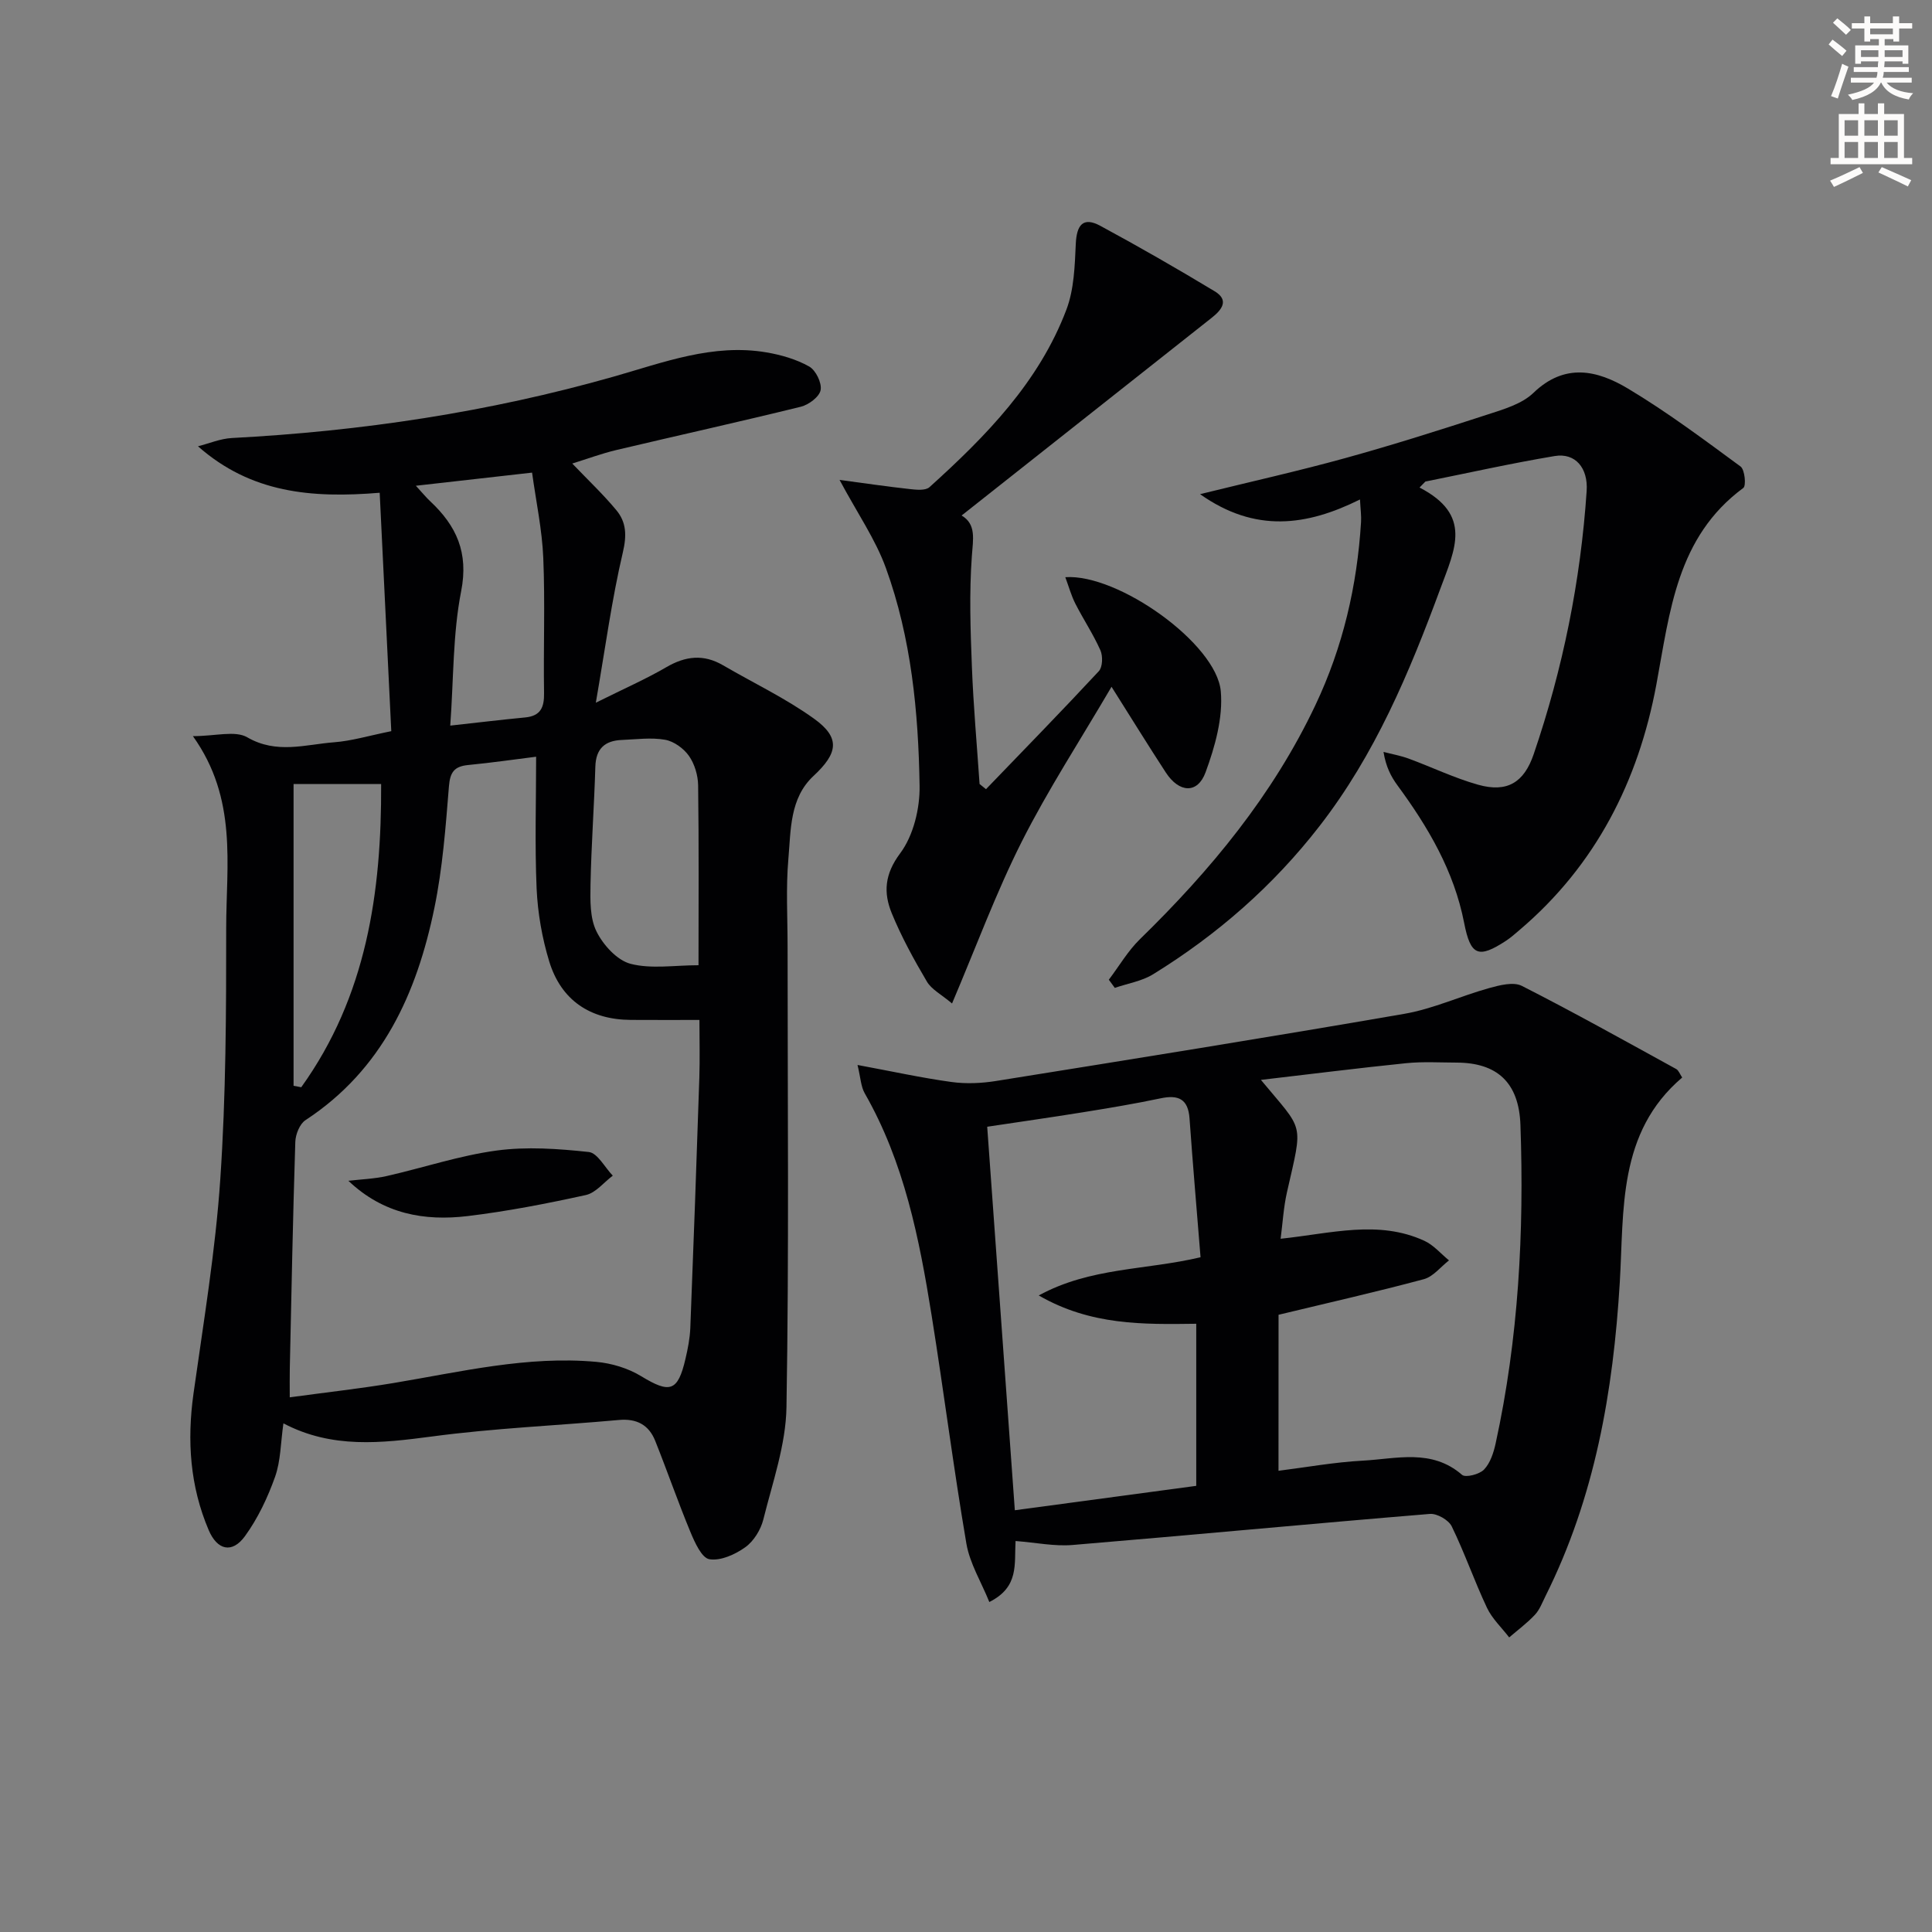
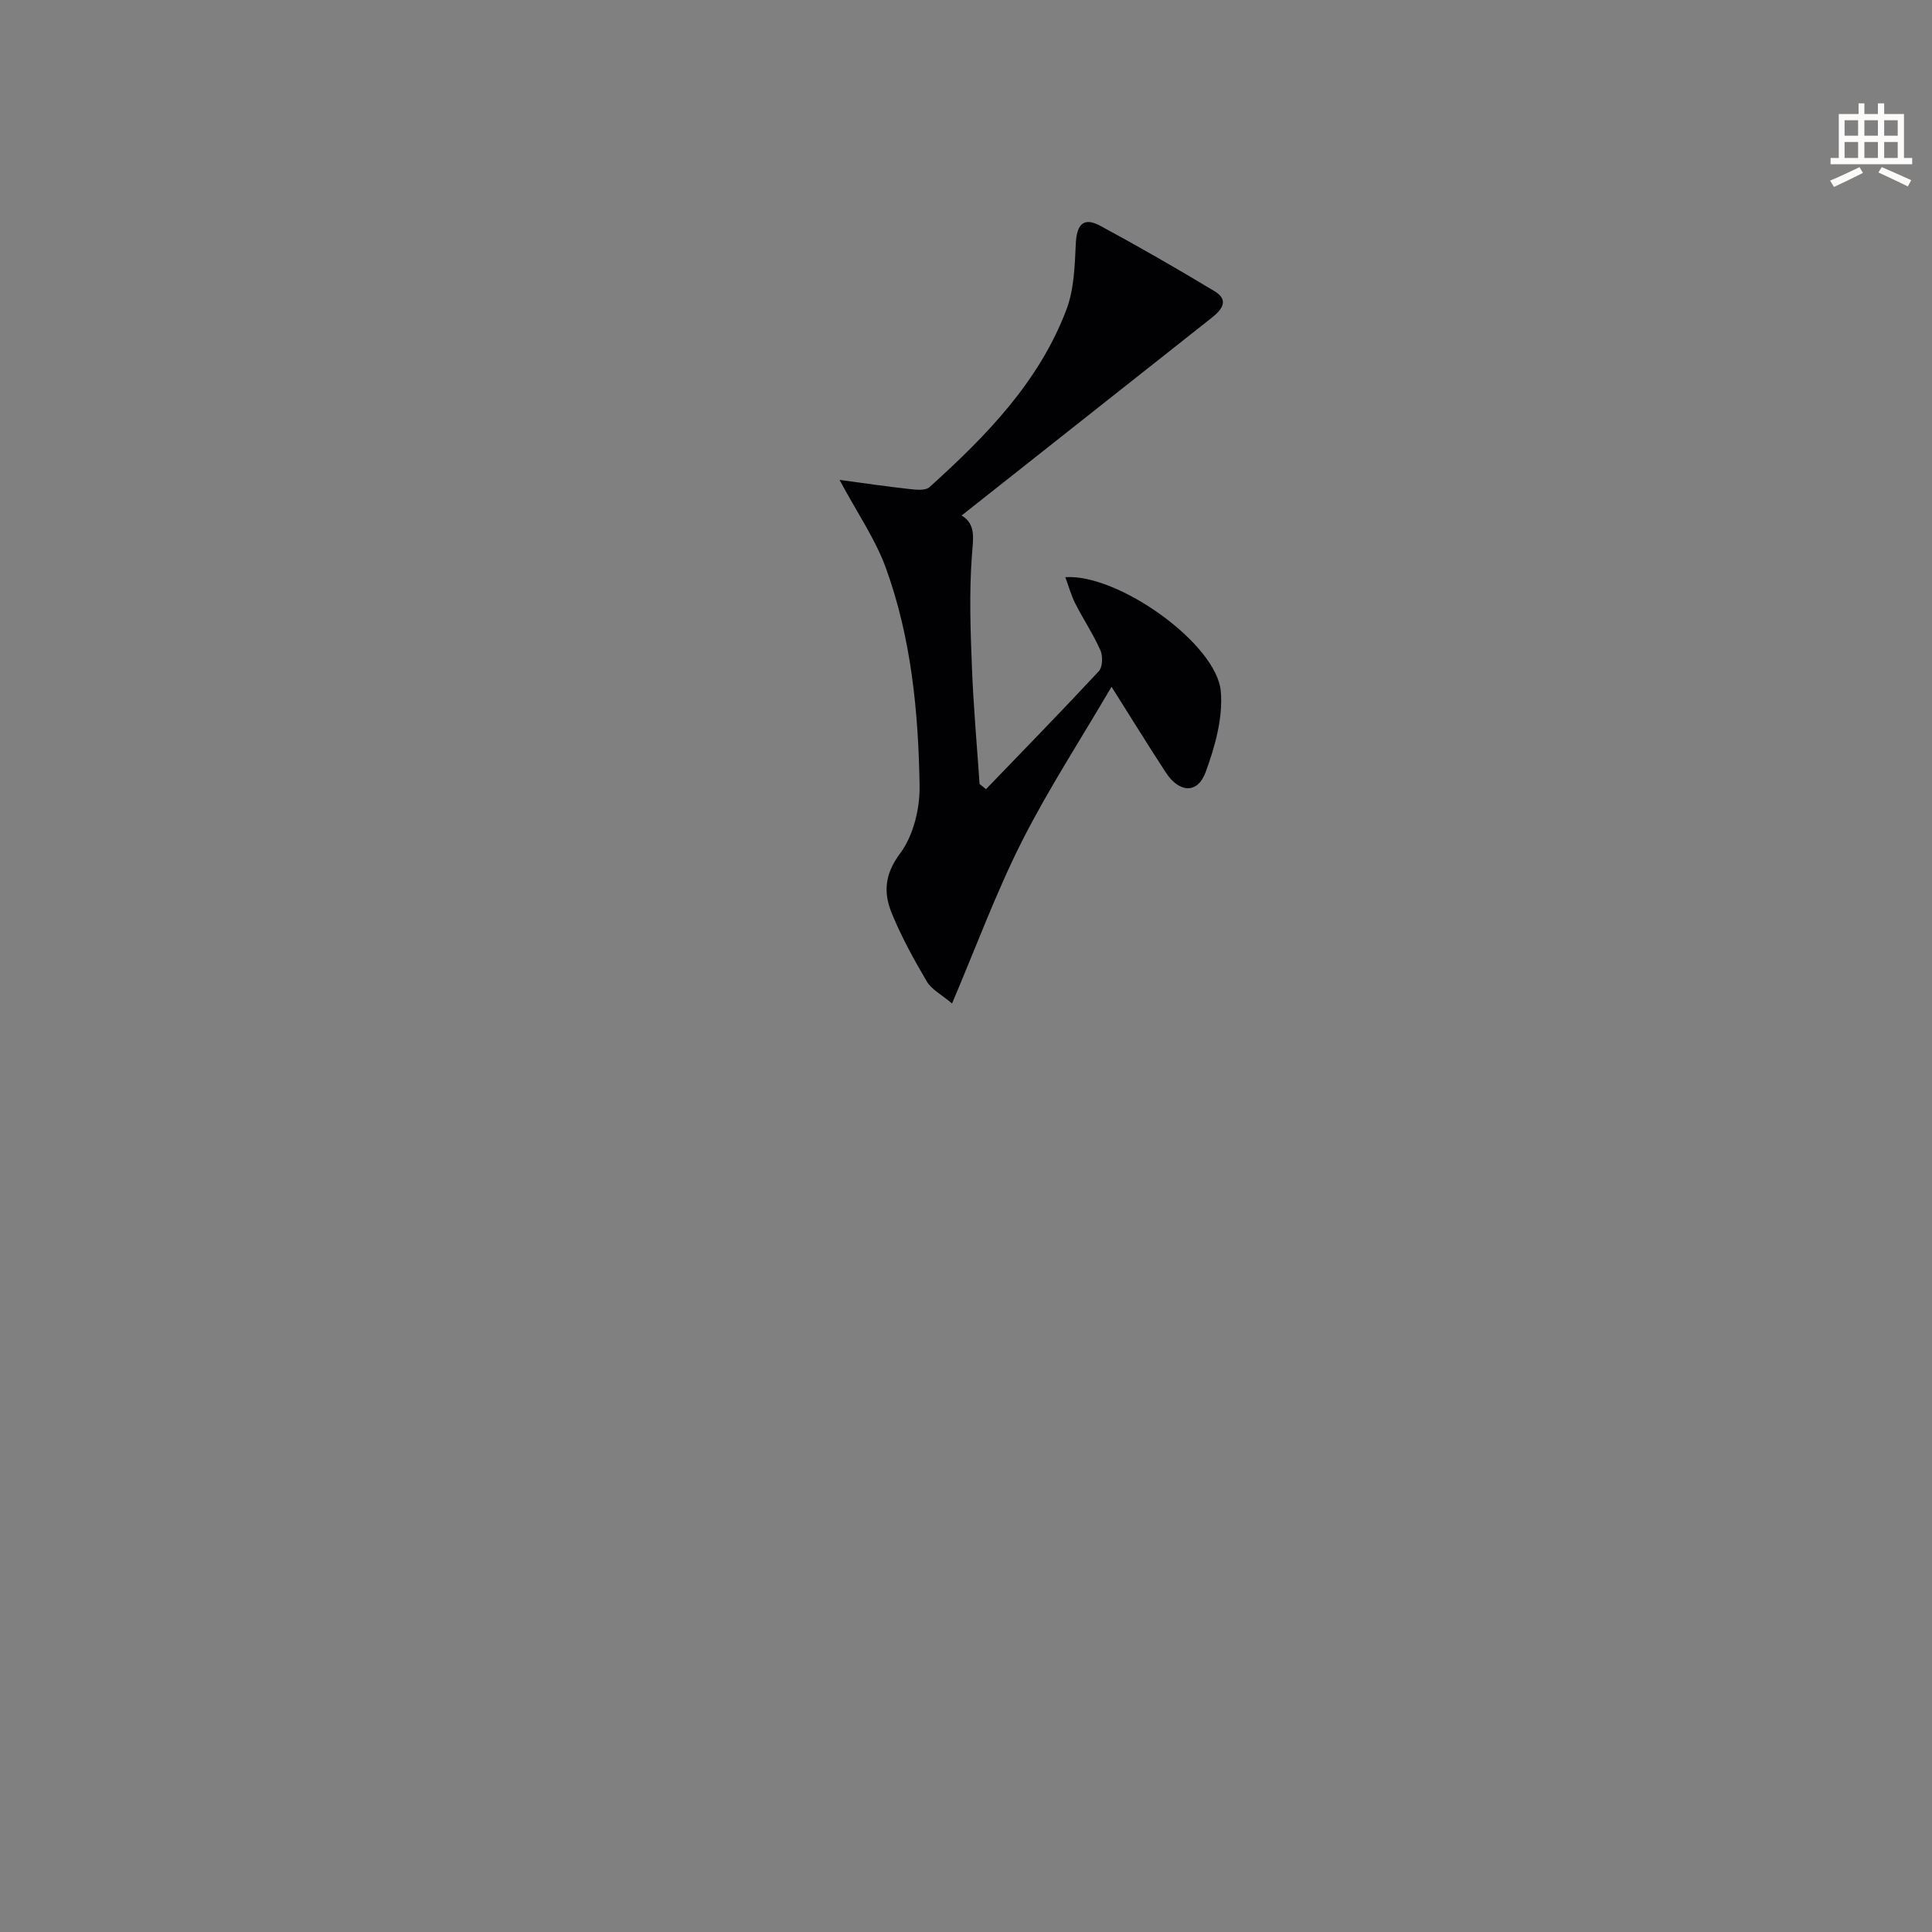
<svg xmlns="http://www.w3.org/2000/svg" enable-background="new 0 0 400 400" viewBox="0 0 400 400">
  <rect x="0" y="0" width="400" height="400" fill="#808080" stroke="none" />
-   <path d="m378.6 9.2.8-1c.9.7 1.9 1.4 2.9 2.3l-.9 1.1c-1.1-.9-2-1.7-2.8-2.4zm.5 10.7c.9-2.1 1.6-4.3 2.3-6.7.4.2.8.4 1.3.6-.7 2.1-1.5 4.3-2.2 6.6zm.4-15.2.9-.9c1 .8 2 1.6 2.8 2.4l-1 1c-1-.9-1.9-1.8-2.7-2.5zm12.5-1.3h1.2v1.4h2.7v1.1h-2.7v2.7h-1.2v-.5h-1.8v1.3h4.9v3.8h-1.2v-.5h-3.7c0 .4-.1.9-.1 1.2h5.1v1h-5.2c0 .5-.1.9-.2 1.2h6v1h-5.2c1.1 1.3 2.9 2 5.5 2.2-.4.4-.7.8-.9 1.3-2.9-.5-4.8-1.6-5.7-3.5h-.1c-.8 1.7-2.7 2.9-5.9 3.6-.2-.4-.6-.8-.9-1.1 2.8-.6 4.6-1.4 5.4-2.5h-4.8v-1h5.3c.1-.3.2-.7.2-1.2h-4.9v-1h5c0-.4 0-.8.1-1.2h-3.6v.5h-1.2v-3.8h4.9v-1.3h-1.8v.5h-1.2v-2.7h-2.6v-1.1h2.6v-1.4h1.2v1.4h4.7v-1.4zm-6.7 8.4h3.6c0-.4 0-.9 0-1.4h-3.6zm1.9-4.7h4.7v-1.2h-4.7zm6.7 3.3h-3.7v1.4h3.7z" fill="#fcfbfa" />
  <path d="m384.7 21.4h1.3v2.2h2.8v-2.2h1.3v2.2h4.1v9.1h1.7v1.3h-16.9v-1.3h1.7v-9.1h4.1v-2.2zm.3 13.2.7 1.2c-1.8.9-3.8 1.9-6 2.9-.2-.4-.5-.8-.8-1.3 2.4-1 4.4-2 6.1-2.8zm-3.1-6.5h2.8v-3.2h-2.8zm0 4.6h2.8v-3.3h-2.8zm4.1-4.6h2.8v-3.2h-2.8zm0 4.6h2.8v-3.3h-2.8zm3.6 1.9c2.1.9 4.1 1.8 6.1 2.7l-.7 1.3c-2.2-1.1-4.2-2-6.1-2.9zm3.3-9.7h-2.8v3.2h2.8zm-2.8 7.8h2.8v-3.3h-2.8z" fill="#fcfbfa" />
  <g fill="#010103">
-     <path d="m58.68 294.69c-.58 4.01-.55 7.75-1.73 11.07-1.53 4.3-3.56 8.6-6.23 12.28-2.68 3.68-5.75 2.89-7.51-1.24-3.88-9.1-4.51-18.52-3.15-28.26 2.07-14.78 4.55-29.56 5.55-44.43 1.17-17.26 1.23-34.61 1.22-51.91 0-13.16 2.4-26.79-6.89-39.79 4.69 0 8.74-1.21 11.25.24 6.09 3.53 12.01 1.49 17.98 1.03 3.6-.27 7.15-1.35 11.84-2.3-.79-16.3-1.59-32.59-2.4-49.36-14.15 1.17-26.65.05-37.62-9.62 2.32-.59 4.63-1.58 6.98-1.71 26.8-1.41 53.18-5.35 79.03-12.7 10.36-2.94 20.61-6.92 31.7-5.03 3.04.52 6.17 1.42 8.83 2.92 1.37.77 2.65 3.39 2.37 4.89-.26 1.39-2.47 3.04-4.1 3.44-12.7 3.13-25.48 5.95-38.22 8.97-3.03.72-5.97 1.82-9.1 2.79 3.28 3.43 6.41 6.38 9.13 9.66 2.07 2.49 2.17 5.2 1.35 8.71-2.3 9.78-3.63 19.78-5.6 31.15 5.81-2.9 10.35-4.88 14.6-7.36 3.97-2.31 7.7-2.74 11.72-.4 6.3 3.67 12.96 6.83 18.85 11.06 5.54 3.98 4.95 7.16-.11 11.87-4.95 4.61-4.67 11.21-5.2 17.23-.52 5.95-.16 11.99-.16 17.99 0 31.83.31 63.66-.23 95.48-.13 7.78-2.88 15.55-4.79 23.23-.53 2.13-1.99 4.5-3.74 5.75-2.09 1.5-5.11 2.86-7.43 2.48-1.58-.26-3.02-3.46-3.91-5.6-2.59-6.24-4.8-12.64-7.31-18.92-1.32-3.3-3.84-4.64-7.5-4.31-12.91 1.17-25.89 1.7-38.72 3.42-10.48 1.38-20.69 2.57-30.75-2.72zm52.32-138.02c-4.25.53-9.15 1.24-14.08 1.72-2.82.28-3.73 1.43-3.97 4.38-.68 8.43-1.31 16.93-3.01 25.19-3.64 17.72-10.78 33.53-26.7 43.96-1.19.78-2.05 2.94-2.1 4.49-.5 15.63-.8 31.26-1.14 46.9-.04 1.76-.01 3.51-.01 5.99 7.73-1.05 14.64-1.82 21.49-2.96 13.92-2.32 27.74-5.68 41.99-4.38 3.18.29 6.59 1.32 9.3 2.98 5.92 3.6 7.57 3.19 9.15-3.61.49-2.09.91-4.23 1-6.36.68-17.28 1.3-34.55 1.87-51.83.13-3.92.02-7.85.02-11.97-5.27 0-9.76.02-14.24-.01-8.36-.05-14.4-4.05-16.86-12.11-1.48-4.85-2.38-10.02-2.61-15.09-.39-9.1-.1-18.22-.1-27.29zm33.62 43.17c0-12.73.09-24.99-.08-37.25-.03-2.07-.73-4.42-1.9-6.09-1.09-1.55-3.12-3.02-4.94-3.34-2.89-.51-5.96-.08-8.95.04-3.5.14-5.38 1.78-5.49 5.53-.24 8.13-.84 16.25-1 24.39-.06 3.28-.14 6.97 1.25 9.75 1.38 2.79 4.25 5.95 7.05 6.68 4.3 1.11 9.12.29 14.06.29zm-51.4-49.61c5.65-.62 10.57-1.22 15.51-1.69 3.2-.31 3.96-2.08 3.91-5.06-.15-9.32.23-18.65-.16-27.96-.24-5.84-1.49-11.64-2.32-17.67-8.49.96-15.91 1.8-24.06 2.72 1.41 1.53 2.13 2.43 2.97 3.21 5.42 5.08 7.98 10.6 6.41 18.61-1.74 8.84-1.55 18.06-2.26 27.84zm-32.44 74.57c.53.1 1.06.2 1.59.3 13.52-18.82 16.64-40.35 16.54-62.78-6.6 0-12.51 0-18.13 0z" />
-     <path d="m210.26 319.05c-.28 4.82.78 9.51-5.43 12.63-1.67-4.14-4.04-7.97-4.75-12.09-2.68-15.71-4.68-31.53-7.2-47.26-2.55-15.93-5.68-31.71-13.85-45.98-.8-1.4-.85-3.24-1.49-5.86 7.17 1.33 13.26 2.67 19.42 3.52 3.04.42 6.26.28 9.3-.21 28.19-4.52 56.37-9.03 84.5-13.9 5.98-1.04 11.66-3.69 17.56-5.33 2.17-.6 5.02-1.34 6.77-.45 10.78 5.48 21.35 11.39 31.95 17.21.5.27.74 1.02 1.24 1.76-13.41 11.4-12.02 27.48-12.92 42.39-1.36 22.66-5.16 44.51-15.38 64.97-.67 1.34-1.21 2.83-2.2 3.88-1.61 1.72-3.53 3.14-5.32 4.68-1.56-2.04-3.54-3.88-4.61-6.16-2.61-5.53-4.61-11.35-7.29-16.84-.65-1.32-3.04-2.69-4.51-2.57-24.66 2.03-49.3 4.38-73.96 6.43-3.74.32-7.56-.49-11.83-.82zm54.44-14.54c5.66-.71 11.54-1.78 17.47-2.1 6.95-.37 14.24-2.53 20.53 2.94.73.63 3.61-.1 4.56-1.1 1.28-1.34 1.97-3.47 2.39-5.38 4.75-21.74 5.92-43.8 5.14-65.96-.31-8.86-4.9-12.87-13.16-12.91-3.5-.01-7.02-.23-10.49.12-9.82 1-19.61 2.24-30.08 3.46 9 10.86 8.75 8.44 5.39 23.27-.7 3.09-.88 6.3-1.31 9.62 10.49-1.1 20.22-3.95 29.75.42 1.92.88 3.42 2.68 5.11 4.06-1.73 1.34-3.27 3.37-5.21 3.89-9.7 2.61-19.51 4.82-30.08 7.37-.01 10.36-.01 21.28-.01 32.3zm-17.03-30.44c-10.98.14-21.81.37-32.61-5.86 10.72-5.85 22.06-5.2 33.5-7.91-.77-9.6-1.6-19.16-2.28-28.74-.29-4.05-2.32-4.94-6-4.16-5.36 1.13-10.77 2.03-16.18 2.9-6.64 1.07-13.31 2.01-19.71 2.98 1.91 26.59 3.78 52.53 5.72 79.4 12.86-1.73 25.12-3.38 37.56-5.05 0-11.31 0-22.22 0-33.56z" />
-     <path d="m293.9 100.94c10.99 5.69 7.35 12.71 4.29 20.99-6.43 17.41-13.5 34.28-24.98 49.08-9.61 12.4-21.19 22.51-34.47 30.7-2.33 1.44-5.27 1.9-7.93 2.82-.41-.56-.83-1.12-1.24-1.69 2.13-2.81 3.94-5.95 6.44-8.39 14.64-14.28 27.5-29.81 36.33-48.46 5.7-12.04 8.64-24.7 9.45-37.92.08-1.28-.11-2.58-.22-4.66-11.02 5.48-21.69 6.98-33.11-1.1 10.72-2.64 20.5-4.82 30.15-7.49 9.9-2.74 19.7-5.85 29.47-9.03 3.29-1.07 7.02-2.16 9.39-4.44 6.52-6.29 13.26-4.69 19.6-.89 8.09 4.84 15.68 10.53 23.29 16.12.88.64 1.2 3.98.58 4.44-13.81 10.19-15.2 25.62-18.01 40.72-3.72 19.99-12.56 37.42-28.34 50.82-.89.75-1.76 1.54-2.73 2.18-5.79 3.8-7.4 3.14-8.73-3.69-2.09-10.71-7.45-19.81-13.8-28.45-1.34-1.82-2.39-3.85-2.89-6.92 1.73.45 3.51.76 5.18 1.37 4.82 1.77 9.49 4.04 14.41 5.42 6.02 1.69 9.5-.46 11.5-6.31 6.04-17.69 9.72-35.86 10.97-54.51.32-4.74-2.32-7.95-6.63-7.23-8.96 1.5-17.85 3.49-26.76 5.28-.41.41-.81.83-1.21 1.24z" />
    <path d="m204.14 163.39c7.82-8.12 15.69-16.18 23.36-24.43.79-.85.86-3.12.33-4.32-1.48-3.33-3.53-6.4-5.19-9.66-.86-1.69-1.36-3.55-2.08-5.48 10.93-.76 31.31 13.77 32.19 23.61.49 5.49-1.2 11.48-3.15 16.79-1.66 4.51-5.47 4.27-8.23.04-3.62-5.55-7.1-11.19-11.24-17.75-6.52 11.13-13.15 21.3-18.59 32.07-5.32 10.56-9.43 21.73-14.43 33.5-2.2-1.86-4.24-2.89-5.21-4.54-2.7-4.57-5.27-9.26-7.28-14.16-1.72-4.22-1.5-8.05 1.75-12.39 2.74-3.67 4.1-9.27 4.02-13.98-.24-15.3-1.72-30.6-6.98-45.1-2.16-5.95-5.9-11.33-9.59-18.23 5.15.69 9.85 1.38 14.57 1.9 1.35.15 3.23.34 4.05-.4 11.66-10.53 22.66-21.72 28.35-36.76 1.59-4.2 1.73-9.04 1.94-13.62.18-3.86 1.47-5.68 5.09-3.72 8 4.32 15.89 8.86 23.67 13.55 3.03 1.83 1.5 3.81-.6 5.47-17.18 13.57-34.36 27.16-51.8 40.95 3.07 1.81 2.37 4.89 2.12 8.44-.55 7.58-.29 15.24.01 22.86.31 8.11 1.04 16.2 1.59 24.29.43.36.88.72 1.33 1.07z" />
-     <path d="m72.13 244.47c2.64-.31 5.34-.4 7.92-.98 7.59-1.72 15.06-4.24 22.74-5.28 6.26-.85 12.79-.38 19.11.3 1.81.2 3.32 3.19 4.97 4.9-1.85 1.38-3.53 3.56-5.58 4.01-8.1 1.78-16.27 3.37-24.5 4.36-8.89 1.06-17.39-.4-24.66-7.31z" />
  </g>
</svg>